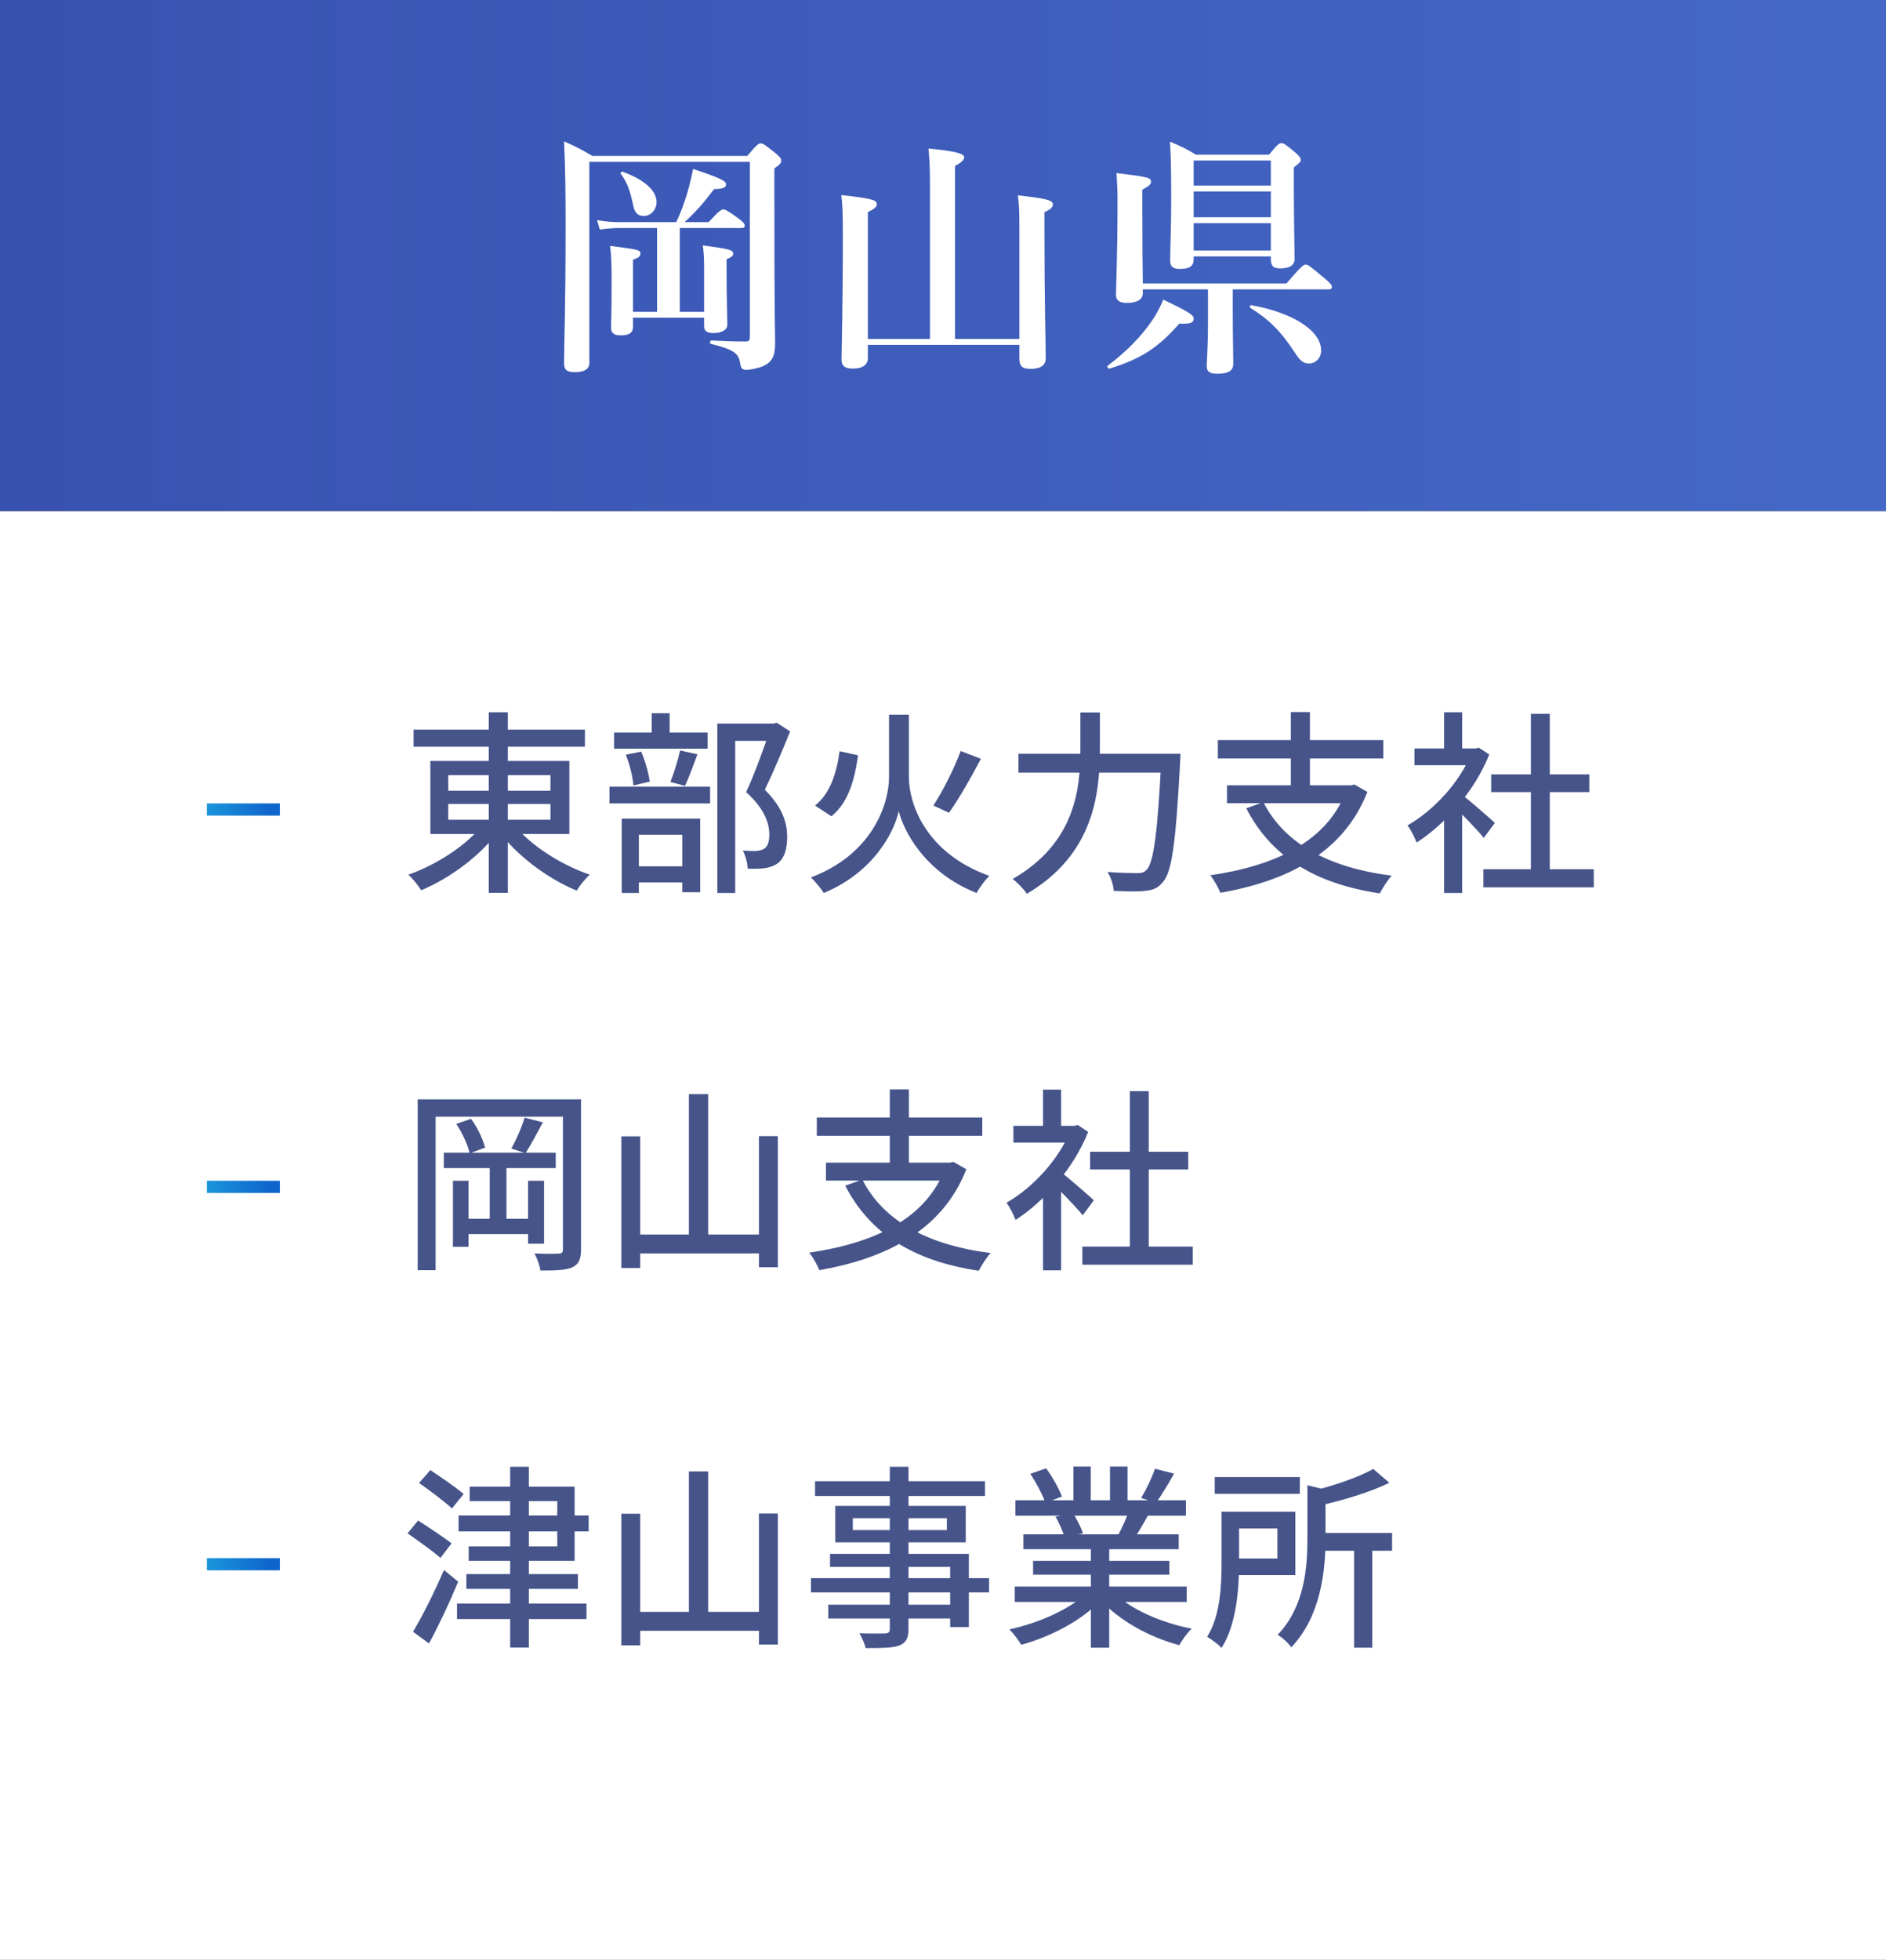
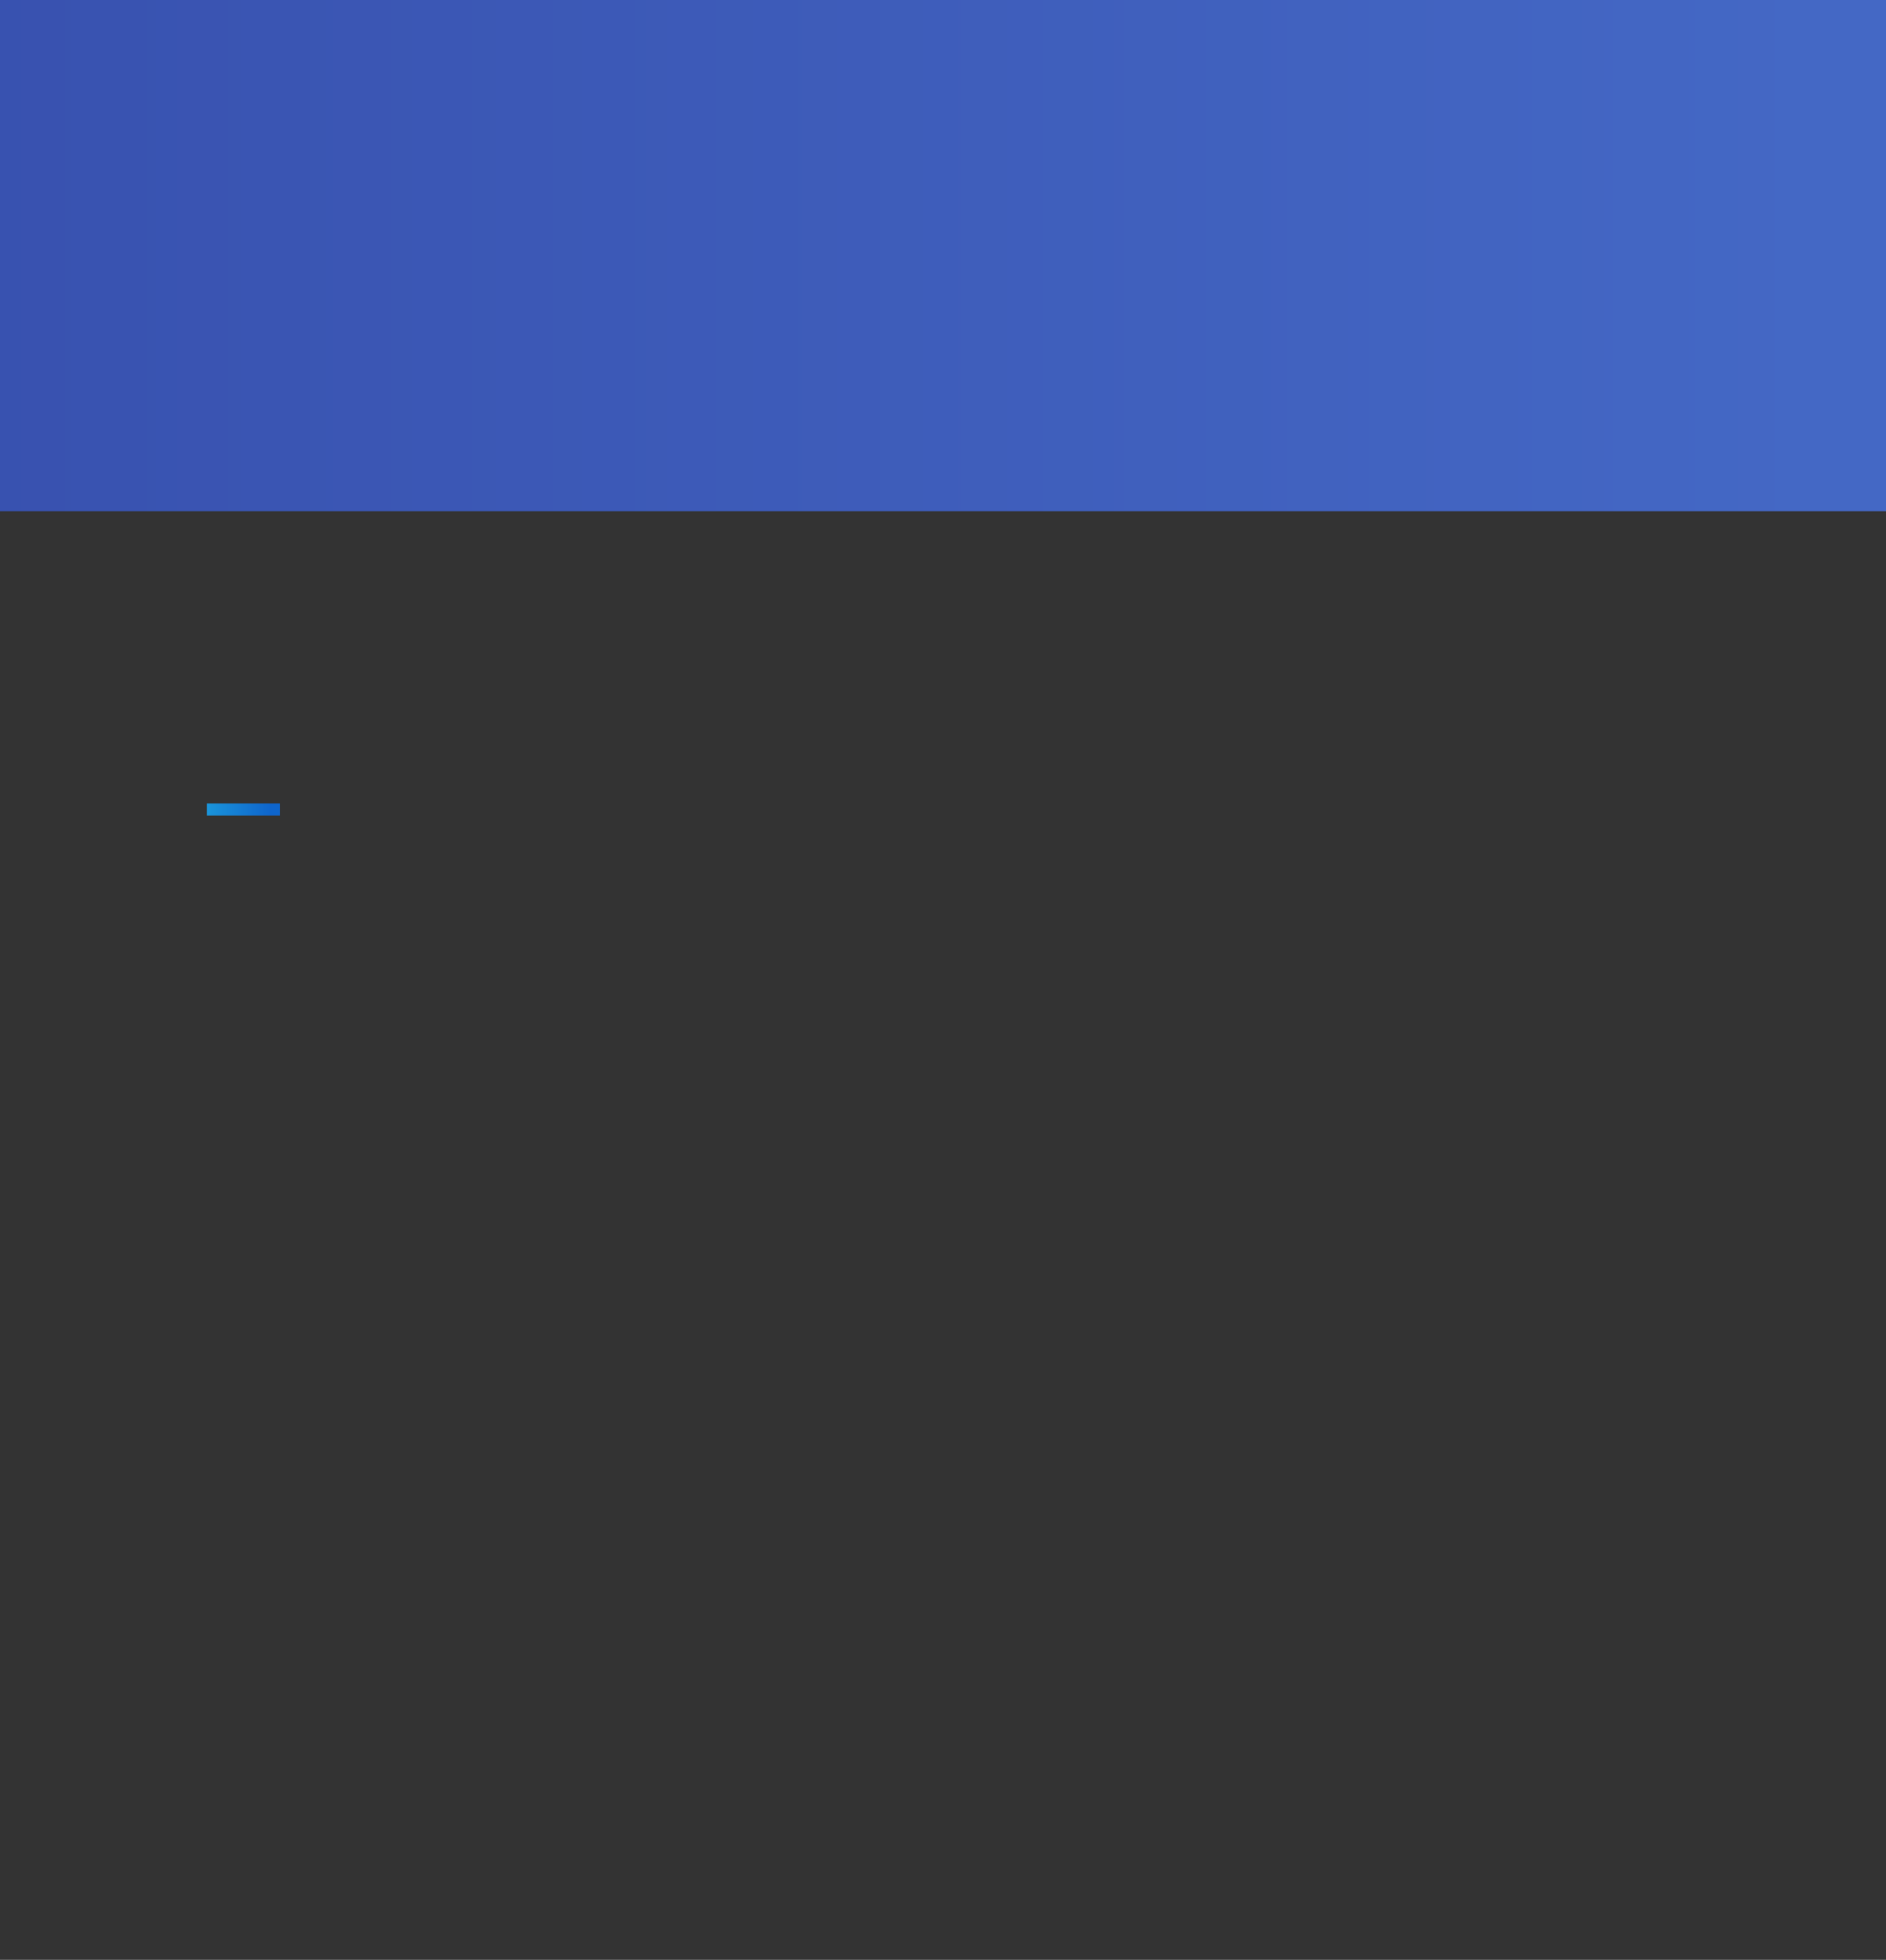
<svg xmlns="http://www.w3.org/2000/svg" width="155" height="161" viewBox="0 0 155 161" fill="none">
  <rect x="0" y="0" width="155" height="161" fill="#333333" stroke="none" />
  <rect width="155" height="42" fill="url(#paint0_linear_476_2394)" />
-   <rect y="42" width="155" height="119" fill="white" />
-   <path d="M54.001 25.619H52.027V21.335C52.468 21.188 52.636 21.062 52.636 20.831C52.636 20.537 52.468 20.495 50.137 20.201C50.242 20.978 50.263 21.608 50.263 23.288C50.263 25.472 50.221 26.564 50.221 26.921C50.221 27.362 50.452 27.551 51.019 27.551C51.754 27.551 52.027 27.32 52.027 26.816V26.102H57.865V26.774C57.865 27.194 58.096 27.362 58.621 27.362C59.314 27.362 59.776 27.11 59.776 26.669C59.776 26.144 59.713 24.527 59.713 22.175V21.293C60.112 21.146 60.259 21.02 60.259 20.831C60.259 20.537 59.944 20.453 57.76 20.159C57.823 20.579 57.865 21.209 57.865 21.902V25.619H55.87V18.731H60.931C61.141 18.731 61.204 18.668 61.204 18.521C61.204 18.374 61.036 18.206 60.679 17.933C59.881 17.366 59.629 17.198 59.44 17.198C59.293 17.198 59.041 17.366 58.243 18.248H56.269C57.214 17.366 57.718 16.799 58.684 15.539C59.419 15.518 59.671 15.413 59.671 15.14C59.671 14.867 59.23 14.636 56.962 13.88C56.836 14.531 56.668 15.203 56.479 15.875C56.227 16.694 55.933 17.513 55.576 18.248H50.872C50.326 18.248 49.78 18.206 49.066 18.08L49.297 18.857C49.948 18.773 50.431 18.731 50.914 18.731H54.001V25.619ZM53.959 16.61C53.959 15.665 52.993 14.783 51.187 14.111C51.082 14.069 50.956 14.195 51.019 14.279C51.565 15.056 51.733 15.497 52.027 16.82C52.153 17.471 52.405 17.744 52.909 17.744C53.497 17.744 53.959 17.219 53.959 16.61ZM48.688 12.809C47.638 12.2 47.47 12.116 46.357 11.612C46.462 13.817 46.483 16.022 46.483 18.206C46.483 25.976 46.357 27.929 46.357 29.861C46.357 30.386 46.609 30.575 47.239 30.575C47.995 30.575 48.436 30.344 48.436 29.798V13.292H61.624V27.656C61.624 27.971 61.561 28.055 61.246 28.055C60.469 28.055 59.692 28.034 58.453 27.971C58.348 27.971 58.306 28.223 58.411 28.244C60.385 28.727 60.7 29.063 60.826 29.819C60.889 30.239 60.973 30.386 61.351 30.386C61.687 30.386 62.401 30.218 62.737 30.071C63.451 29.735 63.703 29.252 63.703 28.202C63.703 27.362 63.64 26.165 63.64 16.19V13.838C64.06 13.544 64.207 13.397 64.207 13.187C64.207 13.019 64.081 12.872 63.703 12.557C62.884 11.906 62.716 11.78 62.506 11.78C62.338 11.78 62.17 11.906 61.414 12.809H48.688ZM83.779 28.328V29.462C83.779 30.092 84.031 30.302 84.703 30.302C85.522 30.302 85.942 30.008 85.942 29.441C85.942 28.244 85.837 24.674 85.837 19.403V17.429C86.32 17.219 86.53 17.03 86.53 16.799C86.53 16.442 86.005 16.316 83.653 16.043C83.758 16.841 83.779 17.198 83.779 19.298V27.845H78.487V13.628C78.991 13.376 79.243 13.124 79.243 12.935C79.243 12.704 78.991 12.452 76.303 12.2C76.387 12.893 76.429 13.901 76.429 15.203V27.845H71.326V17.429C71.914 17.135 72.061 16.988 72.061 16.757C72.061 16.421 71.557 16.295 69.142 16.022C69.247 16.946 69.268 17.45 69.268 19.424C69.268 25.535 69.163 28.538 69.163 29.546C69.163 30.029 69.415 30.281 70.066 30.281C70.906 30.281 71.326 29.966 71.326 29.399V28.328H83.779ZM101.314 23.771H109.189C109.399 23.771 109.462 23.708 109.462 23.561C109.462 23.414 109.294 23.225 108.811 22.826C107.719 21.902 107.488 21.734 107.299 21.734C107.152 21.734 106.9 21.902 105.724 23.288H93.922C93.901 22.07 93.88 19.865 93.88 16.988V15.581C94.426 15.287 94.594 15.14 94.594 14.93C94.594 14.594 94.342 14.531 91.759 14.216C91.822 15.266 91.843 15.665 91.843 16.442C91.843 21.125 91.717 23.456 91.717 24.233C91.717 24.674 92.011 24.884 92.599 24.884C93.481 24.884 93.922 24.59 93.922 24.086V23.771H99.277V26.459C99.277 28.58 99.172 29.693 99.172 30.029C99.172 30.554 99.424 30.701 100.054 30.701C100.894 30.701 101.356 30.491 101.356 29.882C101.356 29.252 101.314 27.362 101.314 25.829V23.771ZM98.101 21.062H104.443V21.272C104.443 21.86 104.653 22.049 105.199 22.049C106.018 22.049 106.396 21.776 106.396 21.251C106.396 20.516 106.333 18.248 106.333 14.993V13.754C106.858 13.334 106.9 13.292 106.9 13.124C106.9 12.956 106.774 12.809 106.438 12.515C105.682 11.885 105.514 11.759 105.304 11.759C105.136 11.759 104.968 11.885 104.296 12.704H98.29C97.387 12.158 97.114 12.053 96.148 11.633C96.232 12.767 96.253 13.838 96.253 16.505C96.253 19.046 96.169 20.39 96.169 21.398C96.169 21.902 96.4 22.091 96.967 22.091C97.744 22.091 98.101 21.881 98.101 21.293V21.062ZM104.443 15.245H98.101V13.187H104.443V15.245ZM98.101 15.728H104.443V17.849H98.101V15.728ZM98.101 18.332H104.443V20.579H98.101V18.332ZM108.58 28.79C108.58 27.194 106.291 25.682 102.847 25.073C102.742 25.052 102.658 25.22 102.742 25.283C104.275 26.228 105.262 27.194 106.438 29C106.858 29.651 107.131 29.861 107.572 29.861C108.139 29.861 108.58 29.399 108.58 28.79ZM98.101 26.186C98.101 25.871 97.702 25.619 95.602 24.611C95.392 25.157 95.098 25.703 94.741 26.249C93.859 27.572 92.578 28.895 91.024 30.05C90.94 30.113 91.087 30.302 91.192 30.281C93.817 29.462 95.182 28.559 96.925 26.585C97.807 26.627 98.101 26.522 98.101 26.186Z" fill="white" />
-   <path d="M33.992 59.936V61.344H48.072V59.936H33.992ZM40.168 58.512V73.344H41.736V58.512H40.168ZM39.736 67.664C38.44 69.392 35.896 71.04 33.56 71.856C33.912 72.16 34.376 72.752 34.616 73.136C36.984 72.144 39.528 70.272 41.016 68.208L39.736 67.664ZM42.2 67.696L40.968 68.24C42.456 70.288 45.032 72.192 47.4 73.168C47.64 72.752 48.12 72.16 48.472 71.856C46.12 71.056 43.528 69.408 42.2 67.696ZM36.84 66.048H45.24V67.344H36.84V66.048ZM36.84 63.68H45.24V64.96H36.84V63.68ZM35.368 62.512V68.512H46.792V62.512H35.368ZM58.952 59.44V73.36H60.424V60.864H63.688V59.44H58.952ZM50.472 60.176V61.504H58.152V60.176H50.472ZM50.088 64.624V66H58.36V64.624H50.088ZM53.56 58.592V60.992H55.032V58.592H53.56ZM51.432 62C51.752 62.8 52.008 63.84 52.056 64.528L53.4 64.208C53.304 63.536 53.032 62.512 52.696 61.744L51.432 62ZM55.896 61.648C55.72 62.432 55.384 63.536 55.096 64.24L56.296 64.56C56.616 63.888 56.968 62.896 57.32 61.968L55.896 61.648ZM51.624 71.168V72.496H56.744V71.168H51.624ZM51.096 67.248V73.36H52.504V68.576H56.072V73.296H57.544V67.248H51.096ZM63.304 59.44V59.936C62.872 61.152 62.072 63.472 61.32 65.072C62.808 66.416 63.224 67.6 63.224 68.544C63.224 69.12 63.112 69.536 62.792 69.728C62.616 69.84 62.392 69.888 62.152 69.904C61.864 69.92 61.464 69.904 61.048 69.872C61.288 70.304 61.432 70.944 61.448 71.36C61.912 71.376 62.408 71.376 62.792 71.328C63.208 71.28 63.56 71.152 63.864 70.96C64.44 70.56 64.696 69.792 64.696 68.72C64.68 67.616 64.344 66.352 62.856 64.88C63.544 63.456 64.328 61.6 64.936 60.08L63.832 59.376L63.592 59.44H63.304ZM69 61.712C68.76 63.52 68.216 65.2 66.984 66.176L68.328 67.056C69.736 65.936 70.248 64 70.52 62.048L69 61.712ZM78.952 61.696C78.44 63.104 77.48 64.992 76.712 66.176L77.992 66.768C78.808 65.632 79.816 63.856 80.616 62.336L78.952 61.696ZM73.88 58.72H73.064V63.84C73.064 65.936 71.8 70.128 66.648 72.08C66.984 72.4 67.496 73.024 67.704 73.36C71.912 71.6 73.512 68.24 73.864 66.64C74.248 68.208 75.976 71.68 80.264 73.36C80.488 72.928 80.968 72.288 81.304 71.952C75.992 70.048 74.696 65.936 74.696 63.84V58.72H73.88ZM83.704 61.92V63.472H96.056V61.92H83.704ZM95.448 61.92V62.24C95.144 68.4 94.808 70.912 94.216 71.472C94.008 71.68 93.816 71.728 93.48 71.728C93.064 71.728 92.072 71.712 91.016 71.632C91.304 72.064 91.512 72.736 91.528 73.184C92.52 73.232 93.528 73.264 94.104 73.184C94.76 73.12 95.176 72.976 95.592 72.432C96.312 71.616 96.632 69.216 96.984 62.688C97 62.464 97.016 61.92 97.016 61.92H95.448ZM88.792 58.528V61.536C88.792 64.752 88.392 69.248 83.224 72.208C83.592 72.48 84.152 73.056 84.392 73.424C89.912 70.176 90.392 65.168 90.392 61.536V58.528H88.792ZM103.832 65.904L102.424 66.4C104.456 70.352 108.04 72.592 113.4 73.392C113.624 72.96 114.04 72.288 114.376 71.936C109.176 71.28 105.544 69.28 103.832 65.904ZM100.84 64.512V65.984H111.192V64.512H100.84ZM100.088 60.8V62.304H113.688V60.8H100.088ZM106.088 58.496V65.184H107.656V58.496H106.088ZM110.712 64.512V64.784C109.144 69.168 104.744 71.136 99.464 71.904C99.752 72.24 100.152 72.96 100.296 73.344C105.704 72.4 110.408 70.112 112.376 65.056L111.32 64.448L111.048 64.512H110.712ZM121.912 71.408V72.896H130.984V71.408H121.912ZM122.552 63.616V65.072H130.616V63.616H122.552ZM125.816 58.64V72.128H127.368V58.64H125.816ZM116.248 61.488V62.864H121.528V61.488H116.248ZM118.68 66.576V73.36H120.168V64.784L118.68 66.576ZM118.68 58.512V62.144H120.168V58.512H118.68ZM120.024 65.2L119.176 65.952C119.864 66.576 121.336 68.08 121.944 68.832L122.856 67.6C122.424 67.2 120.584 65.584 120.024 65.2ZM120.968 61.488V61.776C120.056 64.176 117.848 66.576 115.672 67.808C115.912 68.096 116.28 68.816 116.424 69.216C118.744 67.728 121.192 65.008 122.392 61.984L121.544 61.424L121.272 61.488H120.968ZM34.328 90.312V104.344H35.8V91.736H46.888V90.312H34.328ZM46.264 90.312V102.616C46.264 102.904 46.168 102.984 45.896 102.984C45.64 103 44.776 103.016 43.928 102.968C44.136 103.352 44.36 103.992 44.424 104.376C45.736 104.376 46.52 104.344 47.048 104.104C47.56 103.864 47.752 103.448 47.752 102.632V90.312H46.264ZM36.472 94.696V95.96H45.672V94.696H36.472ZM37.88 100.12V101.384H44.04V100.12H37.88ZM40.248 95.752V100.76H41.624V95.752H40.248ZM37.224 97V102.424H38.504V97H37.224ZM43.4 97V102.168H44.712V97H43.4ZM37.496 92.328C37.992 93.064 38.456 94.072 38.6 94.744L39.864 94.28C39.704 93.608 39.24 92.616 38.712 91.912L37.496 92.328ZM43.112 91.816C42.888 92.584 42.408 93.672 42.024 94.36L43.192 94.728C43.608 94.088 44.136 93.096 44.616 92.2L43.112 91.816ZM56.616 89.88V102.312H58.2V89.88H56.616ZM51.064 93.352V104.168H52.616V93.352H51.064ZM62.376 93.336V104.104H63.928V93.336H62.376ZM51.832 101.416V102.968H63.064V101.416H51.832ZM70.872 96.904L69.464 97.4C71.496 101.352 75.08 103.592 80.44 104.392C80.664 103.96 81.08 103.288 81.416 102.936C76.216 102.28 72.584 100.28 70.872 96.904ZM67.88 95.512V96.984H78.232V95.512H67.88ZM67.128 91.8V93.304H80.728V91.8H67.128ZM73.128 89.496V96.184H74.696V89.496H73.128ZM77.752 95.512V95.784C76.184 100.168 71.784 102.136 66.504 102.904C66.792 103.24 67.192 103.96 67.336 104.344C72.744 103.4 77.448 101.112 79.416 96.056L78.36 95.448L78.088 95.512H77.752ZM88.952 102.408V103.896H98.024V102.408H88.952ZM89.592 94.616V96.072H97.656V94.616H89.592ZM92.856 89.64V103.128H94.408V89.64H92.856ZM83.288 92.488V93.864H88.568V92.488H83.288ZM85.72 97.576V104.36H87.208V95.784L85.72 97.576ZM85.72 89.512V93.144H87.208V89.512H85.72ZM87.064 96.2L86.216 96.952C86.904 97.576 88.376 99.08 88.984 99.832L89.896 98.6C89.464 98.2 87.624 96.584 87.064 96.2ZM88.008 92.488V92.776C87.096 95.176 84.888 97.576 82.712 98.808C82.952 99.096 83.32 99.816 83.464 100.216C85.784 98.728 88.232 96.008 89.432 92.984L88.584 92.424L88.312 92.488H88.008ZM38.6 122.128V123.312H45.8V127.04H38.52V128.224H47.224V122.128H38.6ZM41.928 120.496V135.344H43.464V120.496H41.928ZM37.688 124.496V125.808H48.376V124.496H37.688ZM37.56 131.728V133.008H48.2V131.728H37.56ZM38.328 129.312V130.528H47.496V129.312H38.328ZM34.44 121.824C35.32 122.448 36.552 123.36 37.144 123.92L38.104 122.736C37.48 122.192 36.232 121.344 35.368 120.768L34.44 121.824ZM33.496 125.968C34.376 126.576 35.608 127.456 36.2 127.984L37.112 126.784C36.472 126.288 35.208 125.456 34.36 124.912L33.496 125.968ZM33.944 134.048L35.256 135.008C36.072 133.504 36.968 131.6 37.656 129.936L36.488 128.976C35.704 130.8 34.68 132.832 33.944 134.048ZM56.616 120.88V133.312H58.2V120.88H56.616ZM51.064 124.352V135.168H52.616V124.352H51.064ZM62.376 124.336V135.104H63.928V124.336H62.376ZM51.832 132.416V133.968H63.064V132.416H51.832ZM73.128 120.496V133.792C73.128 134.08 73.032 134.176 72.728 134.192C72.456 134.192 71.496 134.208 70.632 134.176C70.824 134.496 71.064 135.04 71.144 135.392C72.488 135.392 73.336 135.376 73.896 135.184C74.44 134.96 74.664 134.624 74.664 133.792V120.496H73.128ZM66.984 121.68V122.896H80.952V121.68H66.984ZM70.088 124.72H77.816V125.696H70.088V124.72ZM68.648 123.712V126.704H79.368V123.712H68.648ZM68.216 127.648V128.72H78.088V133.664H79.624V127.648H68.216ZM66.648 129.648V130.816H81.288V129.648H66.648ZM68.072 131.824V132.96H78.904V131.824H68.072ZM83.4 130.336V131.6H97.528V130.336H83.4ZM83.448 123.248V124.512H97.464V123.248H83.448ZM84.104 126.048V127.264H96.872V126.048H84.104ZM84.904 128.224V129.36H96.104V128.224H84.904ZM89.656 126.64V135.36H91.16V126.64H89.656ZM88.216 120.48V123.856H89.64V120.48H88.216ZM91.224 120.48V123.776H92.664V120.48H91.224ZM89.288 130.88C87.944 132.192 85.336 133.344 82.952 133.856C83.272 134.16 83.72 134.752 83.928 135.12C86.344 134.464 88.984 133.088 90.488 131.424L89.288 130.88ZM91.544 130.832L90.36 131.328C91.864 133.072 94.44 134.496 96.92 135.152C97.144 134.736 97.592 134.112 97.944 133.792C95.48 133.328 92.872 132.192 91.544 130.832ZM94.92 120.656C94.68 121.376 94.184 122.4 93.784 123.056L95.016 123.456C95.448 122.832 96.008 121.936 96.488 121.056L94.92 120.656ZM92.792 124.064C92.616 124.64 92.232 125.472 91.928 126.048L93.208 126.416C93.544 125.904 93.96 125.184 94.376 124.448L92.792 124.064ZM84.68 121.072C85.16 121.808 85.704 122.816 85.912 123.456L87.272 122.944C87.048 122.304 86.488 121.328 85.976 120.624L84.68 121.072ZM86.744 124.592C87.048 125.088 87.352 125.808 87.48 126.256L89 125.968C88.856 125.504 88.52 124.832 88.2 124.336L86.744 124.592ZM99.832 121.344V122.72H106.824V121.344H99.832ZM108.04 125.936V127.392H114.408V125.936H108.04ZM111.288 126.928V135.36H112.776V126.928H111.288ZM107.448 122.016V126.352C107.448 128.784 107.224 131.984 105 134.304C105.352 134.48 105.912 135.008 106.12 135.328C108.584 132.752 108.936 128.96 108.936 126.368V122.72C109.176 122.688 109.288 122.608 109.304 122.464L107.448 122.016ZM100.392 124.192V128.4C100.392 130.256 100.296 132.736 99.208 134.464C99.528 134.64 100.152 135.104 100.392 135.376C101.624 133.456 101.832 130.512 101.832 128.416V124.192H100.392ZM112.856 120.672C111.672 121.36 109.608 122.048 107.752 122.512C107.944 122.832 108.184 123.376 108.264 123.728C110.248 123.28 112.536 122.624 114.184 121.808L112.856 120.672ZM101.224 124.192V125.568H104.984V128.032H101.224V129.392H106.456V124.192H101.224Z" fill="#46548A" />
  <line y1="-0.5" x2="6" y2="-0.5" transform="matrix(-1 8.74228e-08 8.74228e-08 1 23 67)" stroke="url(#paint1_linear_476_2394)" />
-   <line y1="-0.5" x2="6" y2="-0.5" transform="matrix(-1 8.74228e-08 8.74228e-08 1 23 98)" stroke="url(#paint2_linear_476_2394)" />
-   <line y1="-0.5" x2="6" y2="-0.5" transform="matrix(-1 8.74228e-08 8.74228e-08 1 23 129)" stroke="url(#paint3_linear_476_2394)" />
  <defs>
    <linearGradient id="paint0_linear_476_2394" x1="-4.681" y1="36" x2="149.279" y2="36" gradientUnits="userSpaceOnUse">
      <stop stop-color="#3851AF" />
      <stop offset="1" stop-color="#4468C5" />
    </linearGradient>
    <linearGradient id="paint1_linear_476_2394" x1="0.782" y1="0.498" x2="6" y2="0.498" gradientUnits="userSpaceOnUse">
      <stop stop-color="#0E65CC" />
      <stop offset="1" stop-color="#1A95DB" />
    </linearGradient>
    <linearGradient id="paint2_linear_476_2394" x1="0.782" y1="0.498" x2="6" y2="0.498" gradientUnits="userSpaceOnUse">
      <stop stop-color="#0E65CC" />
      <stop offset="1" stop-color="#1A95DB" />
    </linearGradient>
    <linearGradient id="paint3_linear_476_2394" x1="0.782" y1="0.498" x2="6" y2="0.498" gradientUnits="userSpaceOnUse">
      <stop stop-color="#0E65CC" />
      <stop offset="1" stop-color="#1A95DB" />
    </linearGradient>
  </defs>
</svg>